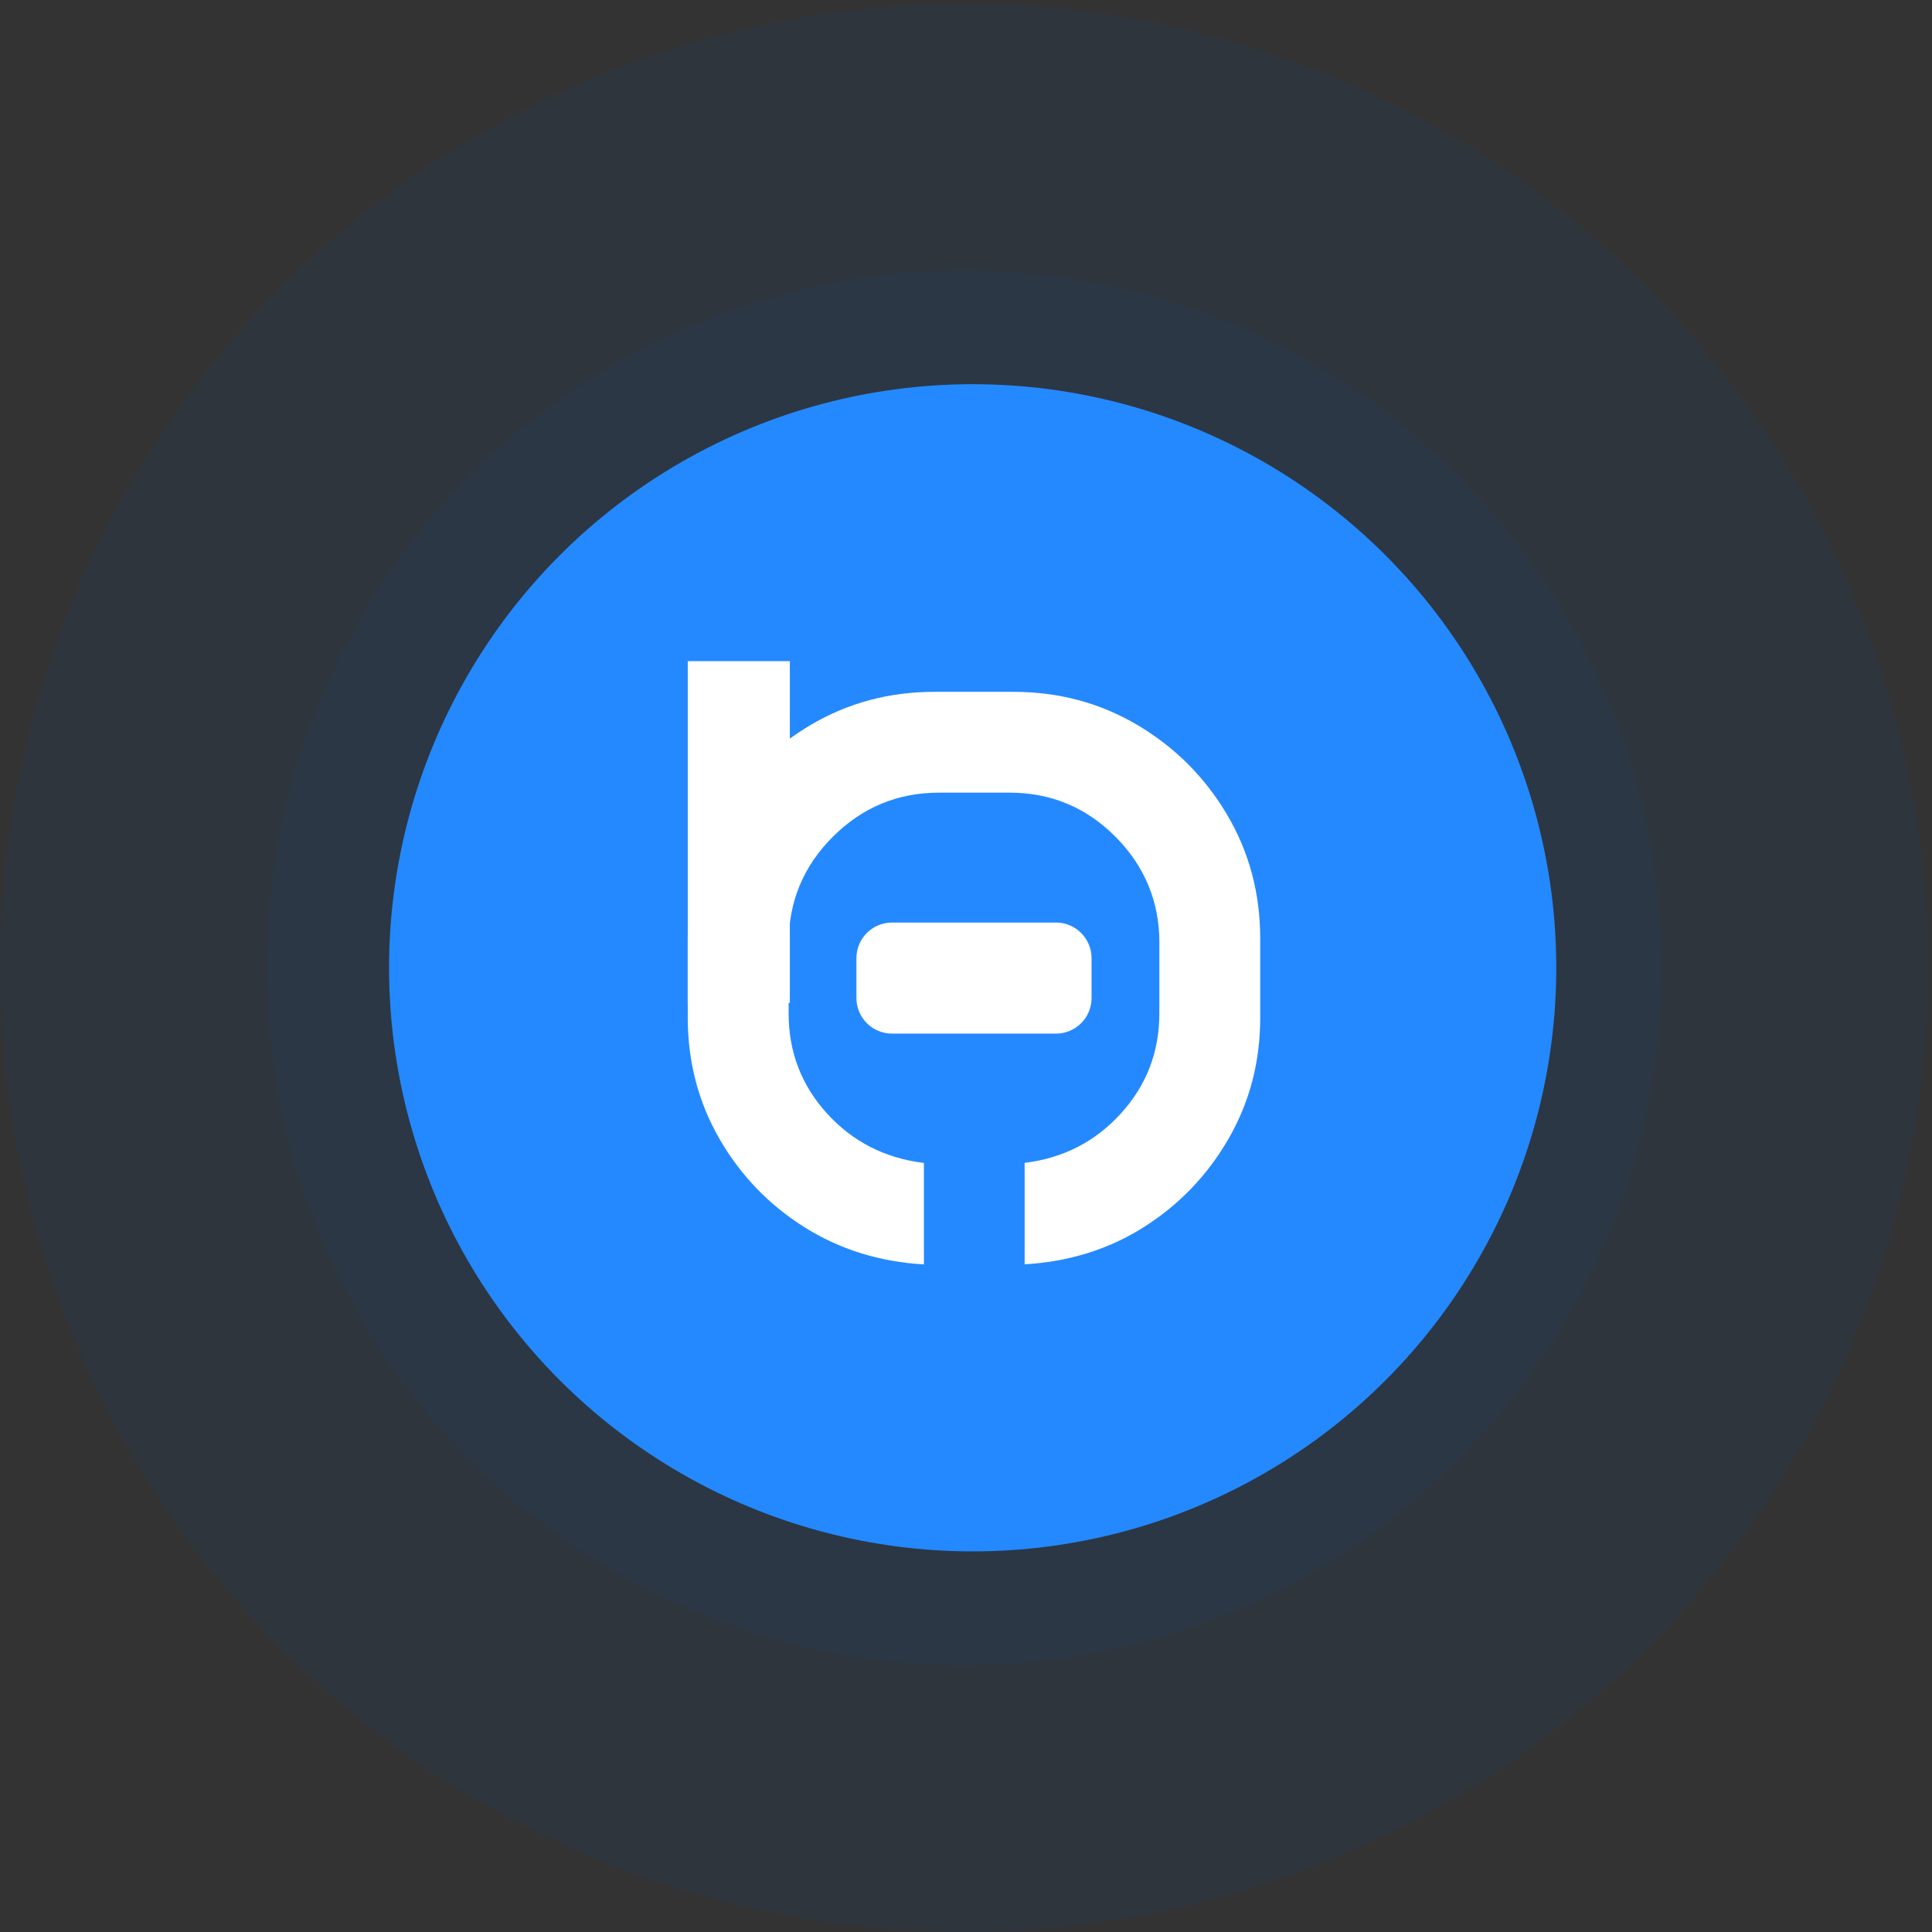
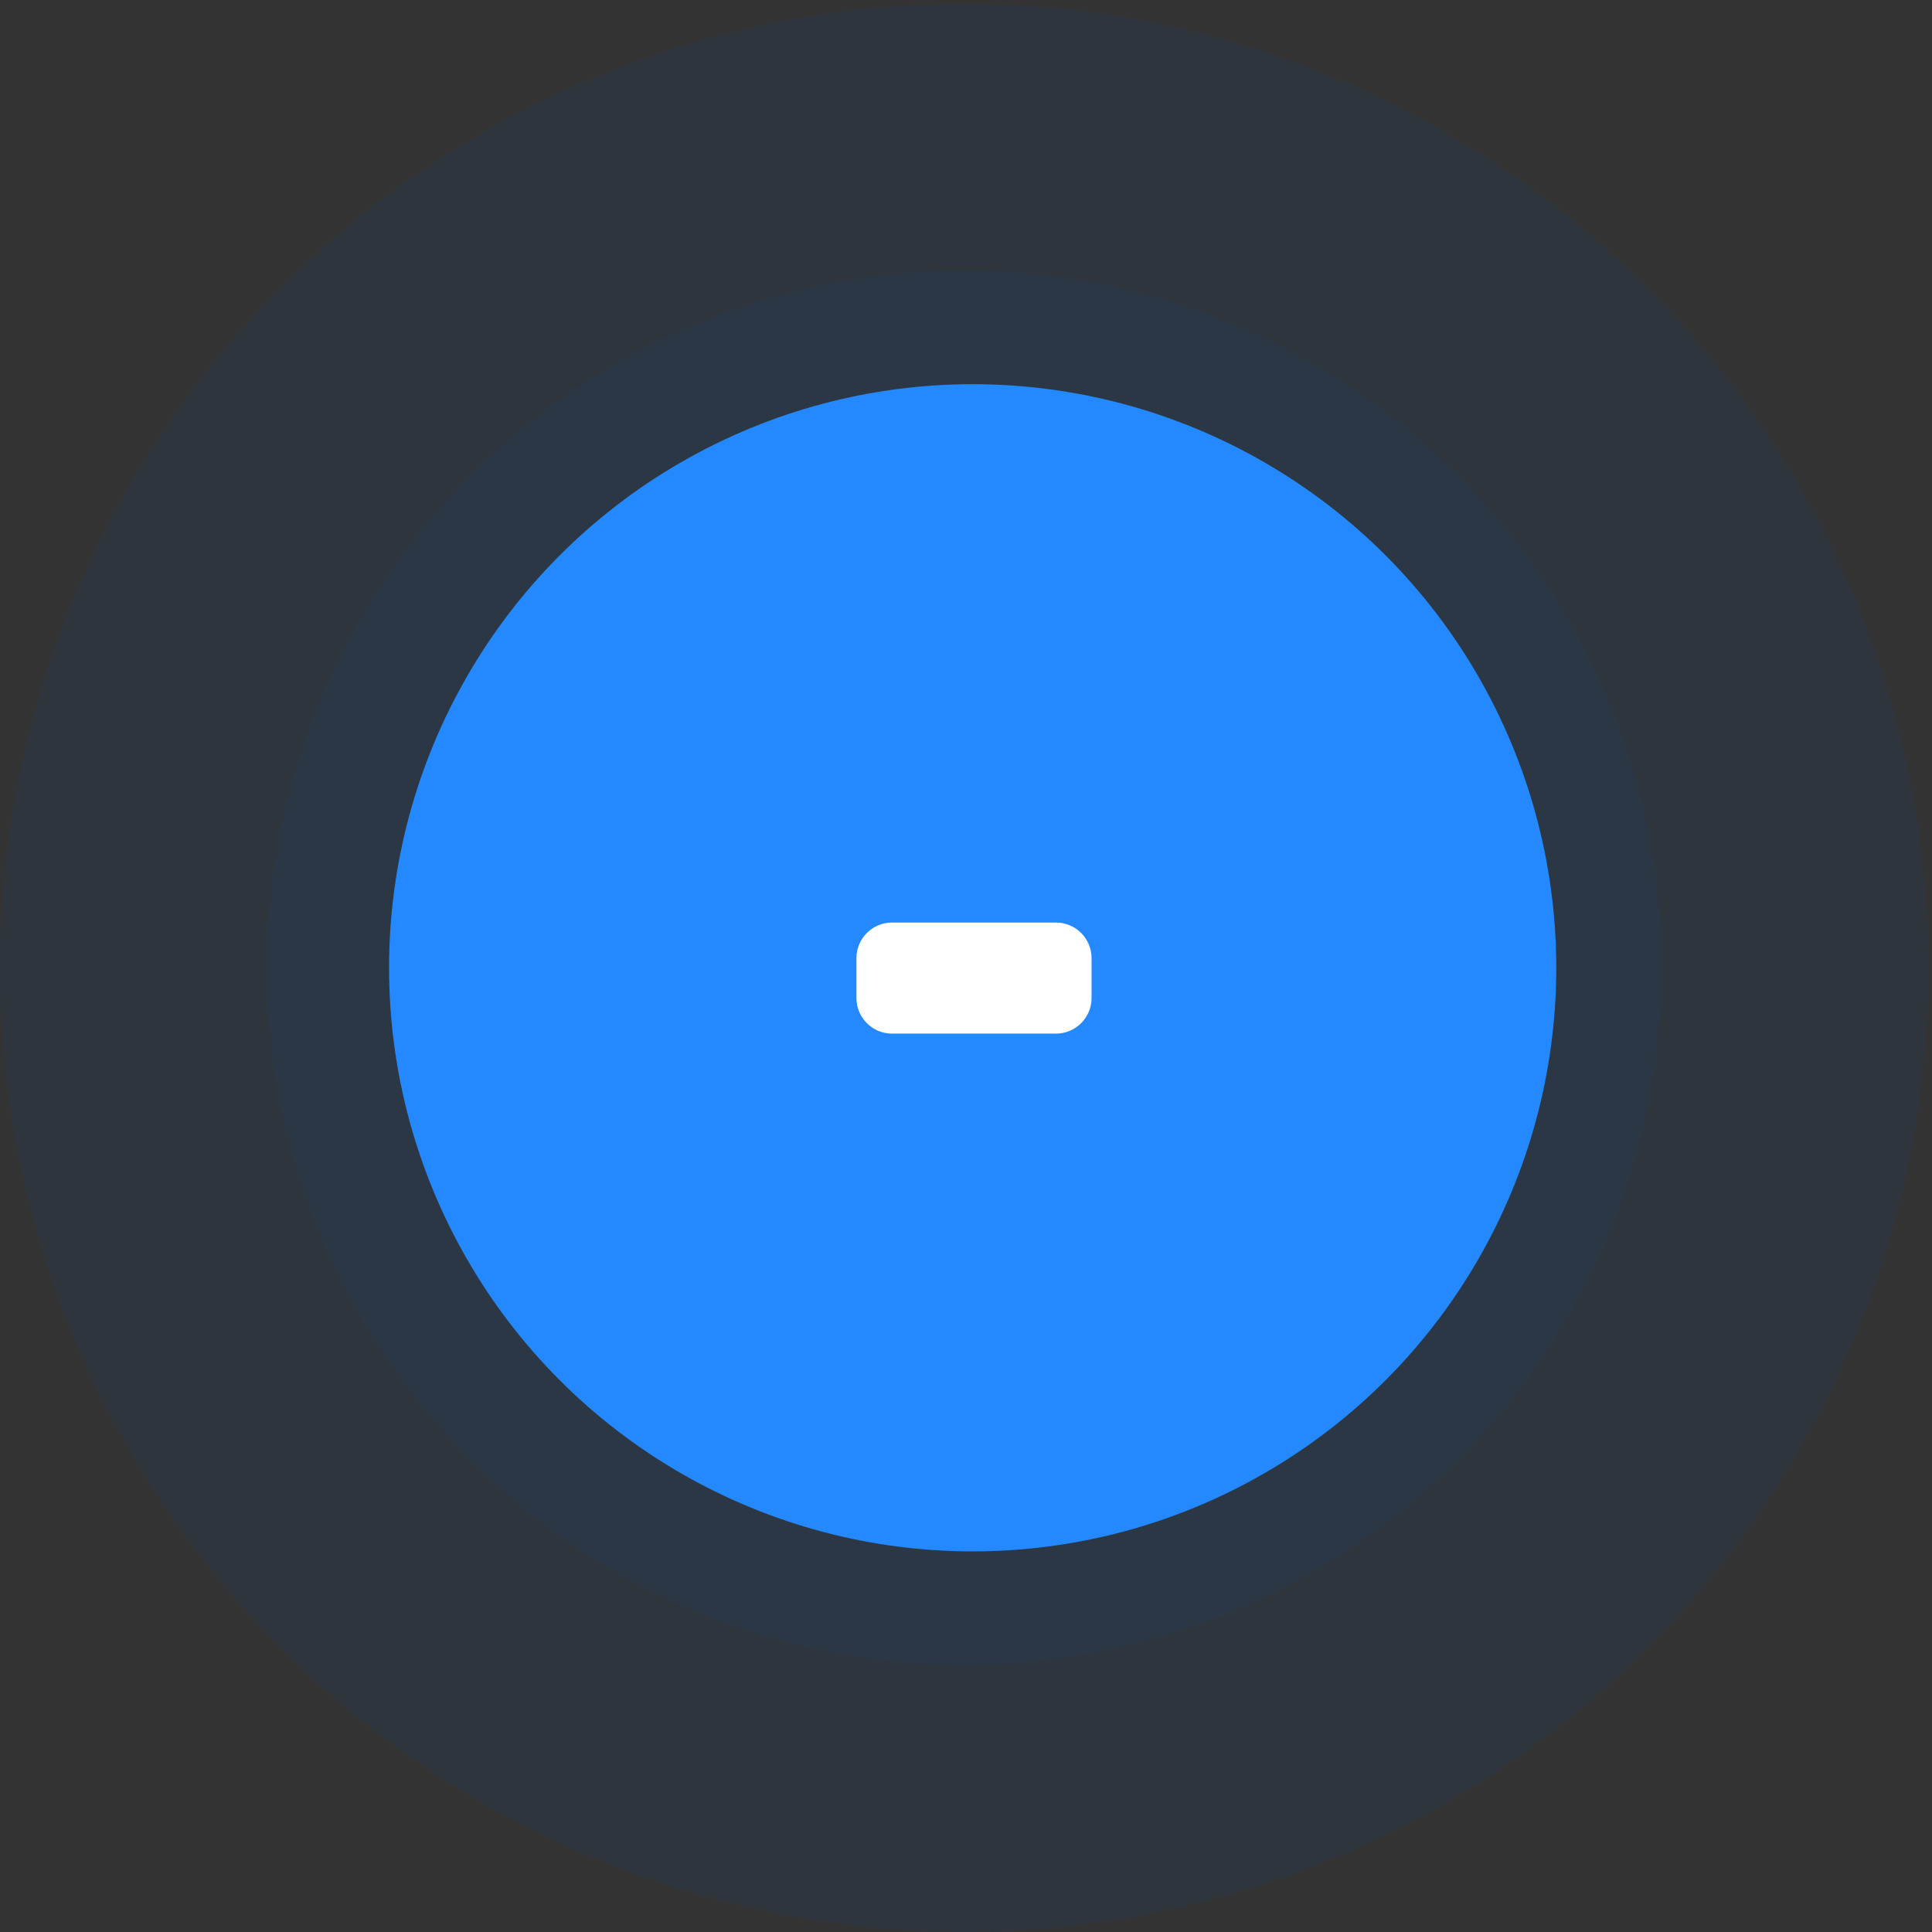
<svg xmlns="http://www.w3.org/2000/svg" width="209" height="209" viewBox="0 0 209 209" fill="none">
  <rect x="0" y="0" width="209" height="209" fill="#333333" stroke="none" />
  <circle cx="104.306" cy="104.694" r="104.306" fill="#0054AC" fill-opacity="0.08" />
  <circle cx="104.306" cy="104.694" r="75.466" fill="#0054AC" fill-opacity="0.08" />
  <circle cx="104.306" cy="104.694" r="46.145" fill="#0054AC" fill-opacity="0.08" />
  <circle cx="104.306" cy="104.694" r="18.506" fill="#0054AC" fill-opacity="0.08" />
  <circle cx="105.221" cy="104.694" r="63.133" fill="#2489FF" />
-   <path d="M85.443 71.52H74.399V108.494H85.443V71.52Z" fill="white" />
-   <path d="M125.424 102.026C125.424 97.544 123.838 93.713 120.674 90.522C117.51 87.341 113.687 85.746 109.205 85.746H101.593C97.112 85.746 93.28 87.341 90.09 90.522C86.908 93.704 85.313 97.544 85.313 102.026V109.638C85.313 113.807 86.7 117.414 89.474 120.465C92.248 123.508 95.733 125.294 99.946 125.805V136.78C95.144 136.503 90.835 135.159 86.995 132.74C83.163 130.322 80.103 127.14 77.823 123.187C75.543 119.225 74.399 114.848 74.399 110.054V101.558C74.399 96.643 75.595 92.161 77.997 88.112C80.398 84.064 83.623 80.839 87.671 78.438C91.719 76.037 96.201 74.84 101.117 74.84H109.612C114.528 74.84 119.009 76.037 123.058 78.438C127.106 80.839 130.331 84.064 132.732 88.112C135.134 92.161 136.33 96.643 136.33 101.558V110.054C136.33 114.848 135.186 119.225 132.906 123.178C130.626 127.131 127.574 130.313 123.76 132.732C119.946 135.15 115.637 136.494 110.843 136.771V125.796C115.013 125.285 118.481 123.508 121.255 120.456C124.029 117.405 125.416 113.799 125.416 109.629V102.018L125.424 102.026Z" fill="white" />
  <path d="M114.233 99.799H96.496C94.37 99.799 92.647 101.522 92.647 103.648V107.965C92.647 110.091 94.37 111.814 96.496 111.814H114.233C116.359 111.814 118.082 110.091 118.082 107.965V103.648C118.082 101.522 116.359 99.799 114.233 99.799Z" fill="white" />
</svg>